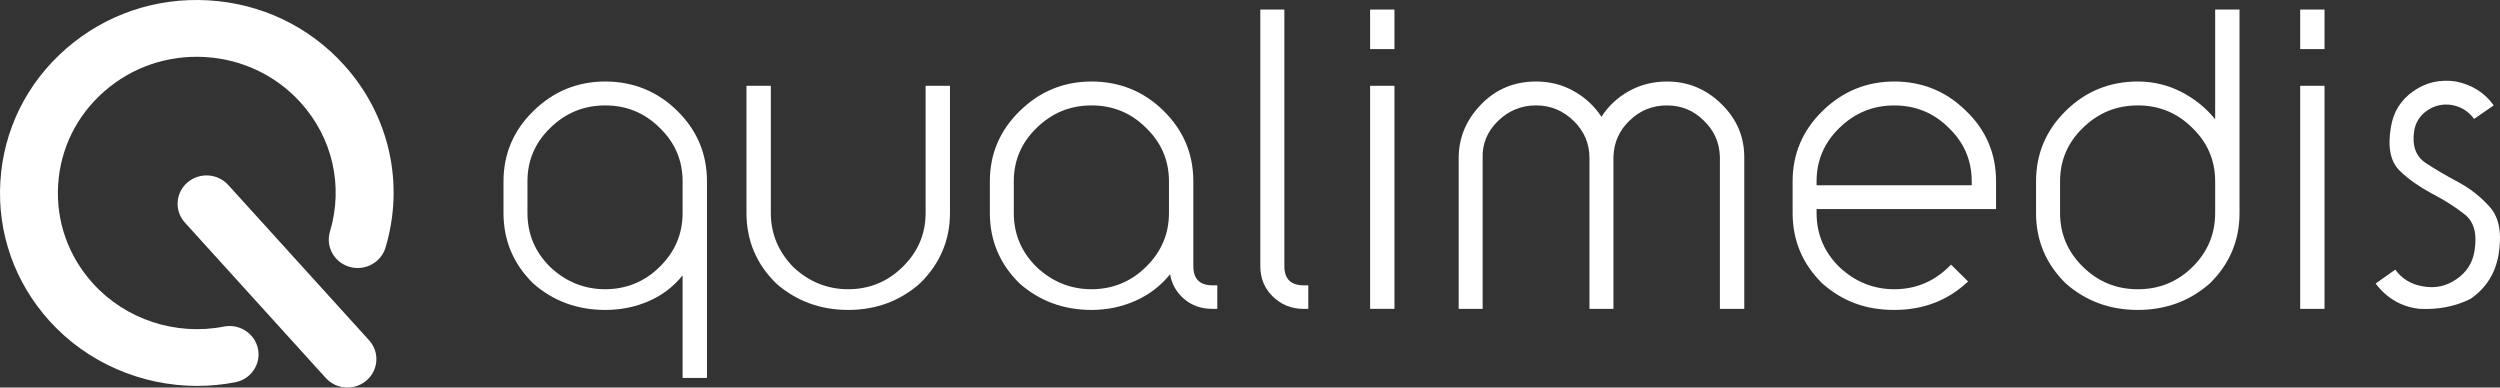
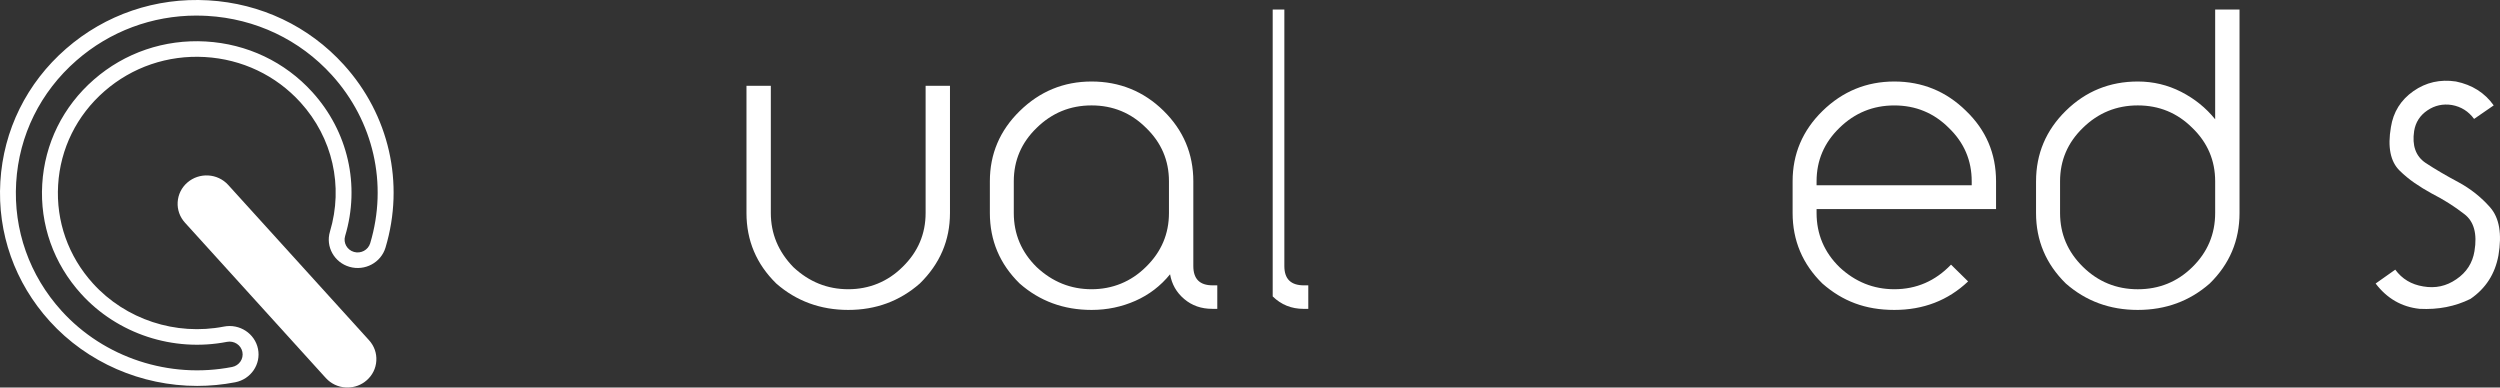
<svg xmlns="http://www.w3.org/2000/svg" width="200" height="31" viewBox="0 0 200 31" fill="none">
  <rect x="0" y="0" width="200" height="31" fill="#333333" stroke="none" />
-   <path d="M5.701 4.367C2.687 6.996 0.896 10.621 0.662 14.571C0.424 18.521 1.771 22.323 4.453 25.283C8 29.193 13.456 30.988 18.696 29.968C19.607 29.79 20.198 28.923 20.017 28.03C19.836 27.135 18.952 26.555 18.038 26.733C13.964 27.529 9.72 26.132 6.963 23.089C4.878 20.789 3.83 17.832 4.015 14.762C4.196 11.691 5.589 8.873 7.934 6.831C10.277 4.785 13.293 3.758 16.428 3.939C19.559 4.118 22.433 5.483 24.517 7.781C27.227 10.772 28.157 14.856 27.003 18.704C26.744 19.578 27.252 20.494 28.141 20.749C29.032 21.005 29.966 20.507 30.229 19.634C31.711 14.688 30.515 9.437 27.028 5.591C24.348 2.635 20.652 0.878 16.623 0.647C12.594 0.415 8.715 1.737 5.701 4.365V4.367Z" fill="white" />
  <path d="M15.775 30.873C11.319 30.873 6.988 29.017 3.978 25.697C1.184 22.614 -0.22 18.65 0.028 14.534C0.271 10.419 2.137 6.641 5.281 3.901C8.422 1.161 12.464 -0.215 16.662 0.027C20.86 0.268 24.71 2.097 27.504 5.179C31.138 9.186 32.384 14.656 30.84 19.809C30.479 21.011 29.189 21.7 27.964 21.348C26.741 20.997 26.036 19.733 26.395 18.532C27.488 14.89 26.608 11.027 24.043 8.197C22.071 6.023 19.353 4.733 16.392 4.562C13.428 4.392 10.574 5.363 8.357 7.297C6.138 9.232 4.821 11.895 4.65 14.801C4.475 17.705 5.465 20.502 7.439 22.678C10.046 25.556 14.06 26.878 17.915 26.126C19.169 25.88 20.392 26.683 20.64 27.912C20.889 29.139 20.072 30.337 18.819 30.581C17.807 30.777 16.786 30.873 15.775 30.873ZM15.72 1.246C12.173 1.246 8.795 2.503 6.122 4.834C3.232 7.353 1.517 10.825 1.294 14.609C1.067 18.392 2.355 22.036 4.926 24.87C8.323 28.615 13.55 30.335 18.57 29.358C19.135 29.249 19.504 28.707 19.392 28.154C19.28 27.598 18.728 27.238 18.16 27.348C13.866 28.185 9.393 26.714 6.488 23.507C4.288 21.082 3.184 17.964 3.379 14.729C3.571 11.493 5.037 8.523 7.51 6.368C9.979 4.212 13.16 3.13 16.463 3.319C19.765 3.509 22.793 4.947 24.989 7.371C27.847 10.523 28.827 14.827 27.609 18.883C27.447 19.425 27.765 19.996 28.317 20.154C28.871 20.313 29.453 20.001 29.616 19.459C31.037 14.721 29.89 9.693 26.549 6.007C23.981 3.175 20.439 1.493 16.581 1.272C16.291 1.255 16.002 1.248 15.714 1.248L15.72 1.246Z" fill="white" />
  <path d="M15.407 15.07C14.713 15.676 14.653 16.719 15.269 17.398L26.537 29.825C27.153 30.504 28.216 30.565 28.908 29.961C29.602 29.357 29.664 28.316 29.047 27.633L17.779 15.208C17.161 14.527 16.099 14.466 15.405 15.07H15.407Z" fill="white" />
  <path d="M27.795 31C27.749 31 27.703 31 27.657 30.997C27.039 30.962 26.473 30.692 26.063 30.239L14.795 17.812C14.385 17.36 14.177 16.777 14.213 16.171C14.248 15.565 14.523 15.008 14.986 14.606C15.941 13.774 17.408 13.859 18.256 14.794L29.524 27.219C29.936 27.673 30.144 28.256 30.106 28.862C30.071 29.468 29.796 30.023 29.332 30.427C28.906 30.8 28.365 31 27.797 31H27.795ZM16.522 15.278C16.275 15.278 16.027 15.363 15.828 15.537C15.62 15.718 15.496 15.969 15.48 16.244C15.464 16.517 15.558 16.782 15.743 16.985L27.011 29.412C27.195 29.616 27.451 29.738 27.73 29.753C28.01 29.771 28.276 29.679 28.486 29.496C28.695 29.313 28.819 29.062 28.835 28.791C28.851 28.517 28.757 28.253 28.571 28.047L17.303 15.622C17.097 15.394 16.809 15.278 16.52 15.278H16.522Z" fill="white" />
-   <path d="M56.557 14.503V30.236H54.608V22.029C53.873 22.942 52.966 23.629 51.891 24.094C50.817 24.561 49.659 24.794 48.419 24.794C46.189 24.794 44.27 24.091 42.664 22.682C41.075 21.126 40.28 19.244 40.28 17.04V14.503C40.28 12.319 41.075 10.445 42.664 8.887C44.272 7.31 46.189 6.521 48.419 6.521C50.648 6.521 52.585 7.301 54.173 8.859C55.762 10.417 56.557 12.299 56.557 14.503ZM54.608 14.503C54.608 12.832 53.998 11.406 52.778 10.228C51.576 9.032 50.124 8.433 48.419 8.433C46.713 8.433 45.25 9.032 44.027 10.228C42.806 11.406 42.197 12.832 42.197 14.503V17.04C42.197 18.73 42.808 20.175 44.027 21.371C45.287 22.55 46.752 23.138 48.419 23.138C50.085 23.138 51.576 22.54 52.778 21.343C53.998 20.148 54.608 18.711 54.608 17.04V14.503Z" fill="white" />
  <path d="M75.998 6.864V17.04C75.998 19.227 75.193 21.107 73.585 22.682C71.975 24.091 70.069 24.794 67.859 24.794C65.649 24.794 63.711 24.091 62.102 22.682C60.514 21.126 59.718 19.244 59.718 17.04V6.864H61.666V17.04C61.666 18.694 62.267 20.135 63.469 21.371C64.73 22.55 66.192 23.138 67.859 23.138C69.526 23.138 71.017 22.54 72.218 21.343C73.44 20.148 74.049 18.711 74.049 17.04V6.864H75.998Z" fill="white" />
  <path d="M95.466 14.503V21.286C95.466 22.315 95.979 22.827 97.005 22.827H97.383V24.707H96.977C96.103 24.707 95.358 24.448 94.74 23.924C94.119 23.401 93.743 22.741 93.606 21.942C92.85 22.874 91.925 23.582 90.83 24.066C89.736 24.549 88.568 24.794 87.326 24.794C85.096 24.794 83.181 24.091 81.573 22.682C79.984 21.126 79.189 19.244 79.189 17.04V14.503C79.189 12.319 79.983 10.445 81.573 8.887C83.181 7.31 85.096 6.521 87.326 6.521C89.555 6.521 91.494 7.301 93.081 8.859C94.669 10.419 95.466 12.301 95.466 14.503ZM93.517 14.503C93.517 12.832 92.905 11.406 91.685 10.228C90.484 9.032 89.032 8.433 87.324 8.433C85.617 8.433 84.157 9.032 82.936 10.228C81.717 11.406 81.103 12.832 81.103 14.503V17.04C81.103 18.73 81.717 20.175 82.936 21.371C84.195 22.55 85.659 23.138 87.324 23.138C88.989 23.138 90.482 22.54 91.685 21.343C92.907 20.148 93.517 18.711 93.517 17.04V14.503Z" fill="white" />
-   <path d="M102.748 0.764V21.288C102.748 22.317 103.269 22.828 104.315 22.828H104.663V24.709H104.286C103.317 24.709 102.494 24.378 101.816 23.713C101.155 23.067 100.825 22.258 100.825 21.288V0.764H102.748Z" fill="white" />
-   <path d="M111.557 0.764V3.927H109.608V0.764H111.557ZM111.557 6.864V24.707H109.608V6.864H111.557Z" fill="white" />
-   <path d="M129.077 24.707H127.158V12.651C127.158 11.492 126.741 10.503 125.908 9.686C125.055 8.849 124.048 8.431 122.884 8.431C121.719 8.431 120.684 8.849 119.832 9.686C118.979 10.522 118.572 11.511 118.611 12.651V24.707H116.694V12.651C116.694 11.016 117.294 9.58 118.496 8.346C119.676 7.129 121.141 6.521 122.884 6.521C123.99 6.521 124.996 6.777 125.908 7.291C126.819 7.804 127.556 8.488 128.117 9.345C128.66 8.49 129.391 7.804 130.31 7.291C131.232 6.779 132.244 6.521 133.349 6.521C135.055 6.521 136.516 7.131 137.737 8.346C138.959 9.543 139.56 10.978 139.541 12.651V24.707H137.592V12.536C137.554 11.396 137.127 10.437 136.312 9.657C135.499 8.84 134.51 8.433 133.348 8.433C132.185 8.433 131.187 8.842 130.353 9.657C129.54 10.437 129.114 11.398 129.075 12.536V24.707H129.077Z" fill="white" />
+   <path d="M102.748 0.764V21.288C102.748 22.317 103.269 22.828 104.315 22.828H104.663V24.709H104.286C103.317 24.709 102.494 24.378 101.816 23.713V0.764H102.748Z" fill="white" />
  <path d="M157.447 22.515C155.837 24.037 153.871 24.794 151.545 24.794C149.22 24.794 147.401 24.091 145.791 22.682C144.204 21.126 143.409 19.244 143.409 17.04V14.503C143.409 12.319 144.204 10.445 145.791 8.887C147.401 7.31 149.32 6.521 151.545 6.521C153.771 6.521 155.685 7.301 157.272 8.859C158.88 10.4 159.684 12.28 159.684 14.503V16.727H145.326V17.04C145.326 18.73 145.936 20.175 147.157 21.371C148.418 22.55 149.879 23.138 151.545 23.138C153.312 23.138 154.822 22.482 156.082 21.171L157.447 22.513V22.515ZM157.737 14.819V14.505C157.737 12.834 157.128 11.408 155.903 10.229C154.703 9.033 153.251 8.435 151.545 8.435C149.84 8.435 148.379 9.033 147.157 10.229C145.938 11.408 145.326 12.834 145.326 14.505V14.819H157.737Z" fill="white" />
  <path d="M162.884 14.503C162.884 12.301 163.681 10.417 165.27 8.859C166.857 7.301 168.778 6.521 171.023 6.521C172.264 6.521 173.419 6.798 174.495 7.348C175.571 7.9 176.478 8.631 177.213 9.543V0.764H179.162V17.04C179.162 19.244 178.366 21.126 176.776 22.682C175.17 24.091 173.251 24.794 171.021 24.794C168.792 24.794 166.875 24.091 165.268 22.682C163.68 21.126 162.883 19.244 162.883 17.04V14.503H162.884ZM164.805 14.503V17.04C164.805 18.713 165.416 20.148 166.633 21.345C167.853 22.543 169.317 23.14 171.023 23.14C172.729 23.14 174.183 22.55 175.383 21.373C176.604 20.177 177.213 18.732 177.213 17.04V14.503C177.213 12.832 176.604 11.406 175.383 10.228C174.183 9.032 172.729 8.433 171.023 8.433C169.317 8.433 167.855 9.032 166.633 10.228C165.416 11.406 164.805 12.832 164.805 14.503Z" fill="white" />
-   <path d="M185.962 0.764V3.927H184.015V0.764H185.962ZM185.962 24.709H184.015V6.864H185.962V24.709Z" fill="white" />
  <path d="M190.05 22.682L191.621 21.572C192.164 22.315 192.909 22.761 193.859 22.914C194.828 23.084 195.709 22.893 196.506 22.341C197.319 21.791 197.803 21.041 197.958 20.09C198.188 18.703 197.919 17.714 197.145 17.127C196.756 16.824 196.344 16.533 195.907 16.258C195.473 15.983 195.011 15.72 194.526 15.473C194.042 15.209 193.586 14.926 193.158 14.632C192.732 14.338 192.336 14.009 191.969 13.649C191.232 12.926 190.999 11.767 191.273 10.17C191.465 8.953 192.068 7.994 193.074 7.289C194.081 6.586 195.213 6.33 196.475 6.519C197.773 6.786 198.781 7.423 199.497 8.431L197.927 9.514C197.482 8.906 196.891 8.535 196.154 8.401C195.437 8.288 194.782 8.431 194.193 8.83C193.602 9.228 193.245 9.779 193.131 10.484C192.956 11.643 193.257 12.489 194.031 13.022C194.809 13.534 195.68 14.047 196.648 14.561C197.638 15.094 198.49 15.769 199.207 16.584C199.944 17.421 200.168 18.703 199.876 20.433C199.603 21.916 198.858 23.074 197.638 23.911C196.417 24.517 195.061 24.784 193.568 24.707C192.134 24.555 190.962 23.88 190.05 22.682Z" fill="white" />
</svg>